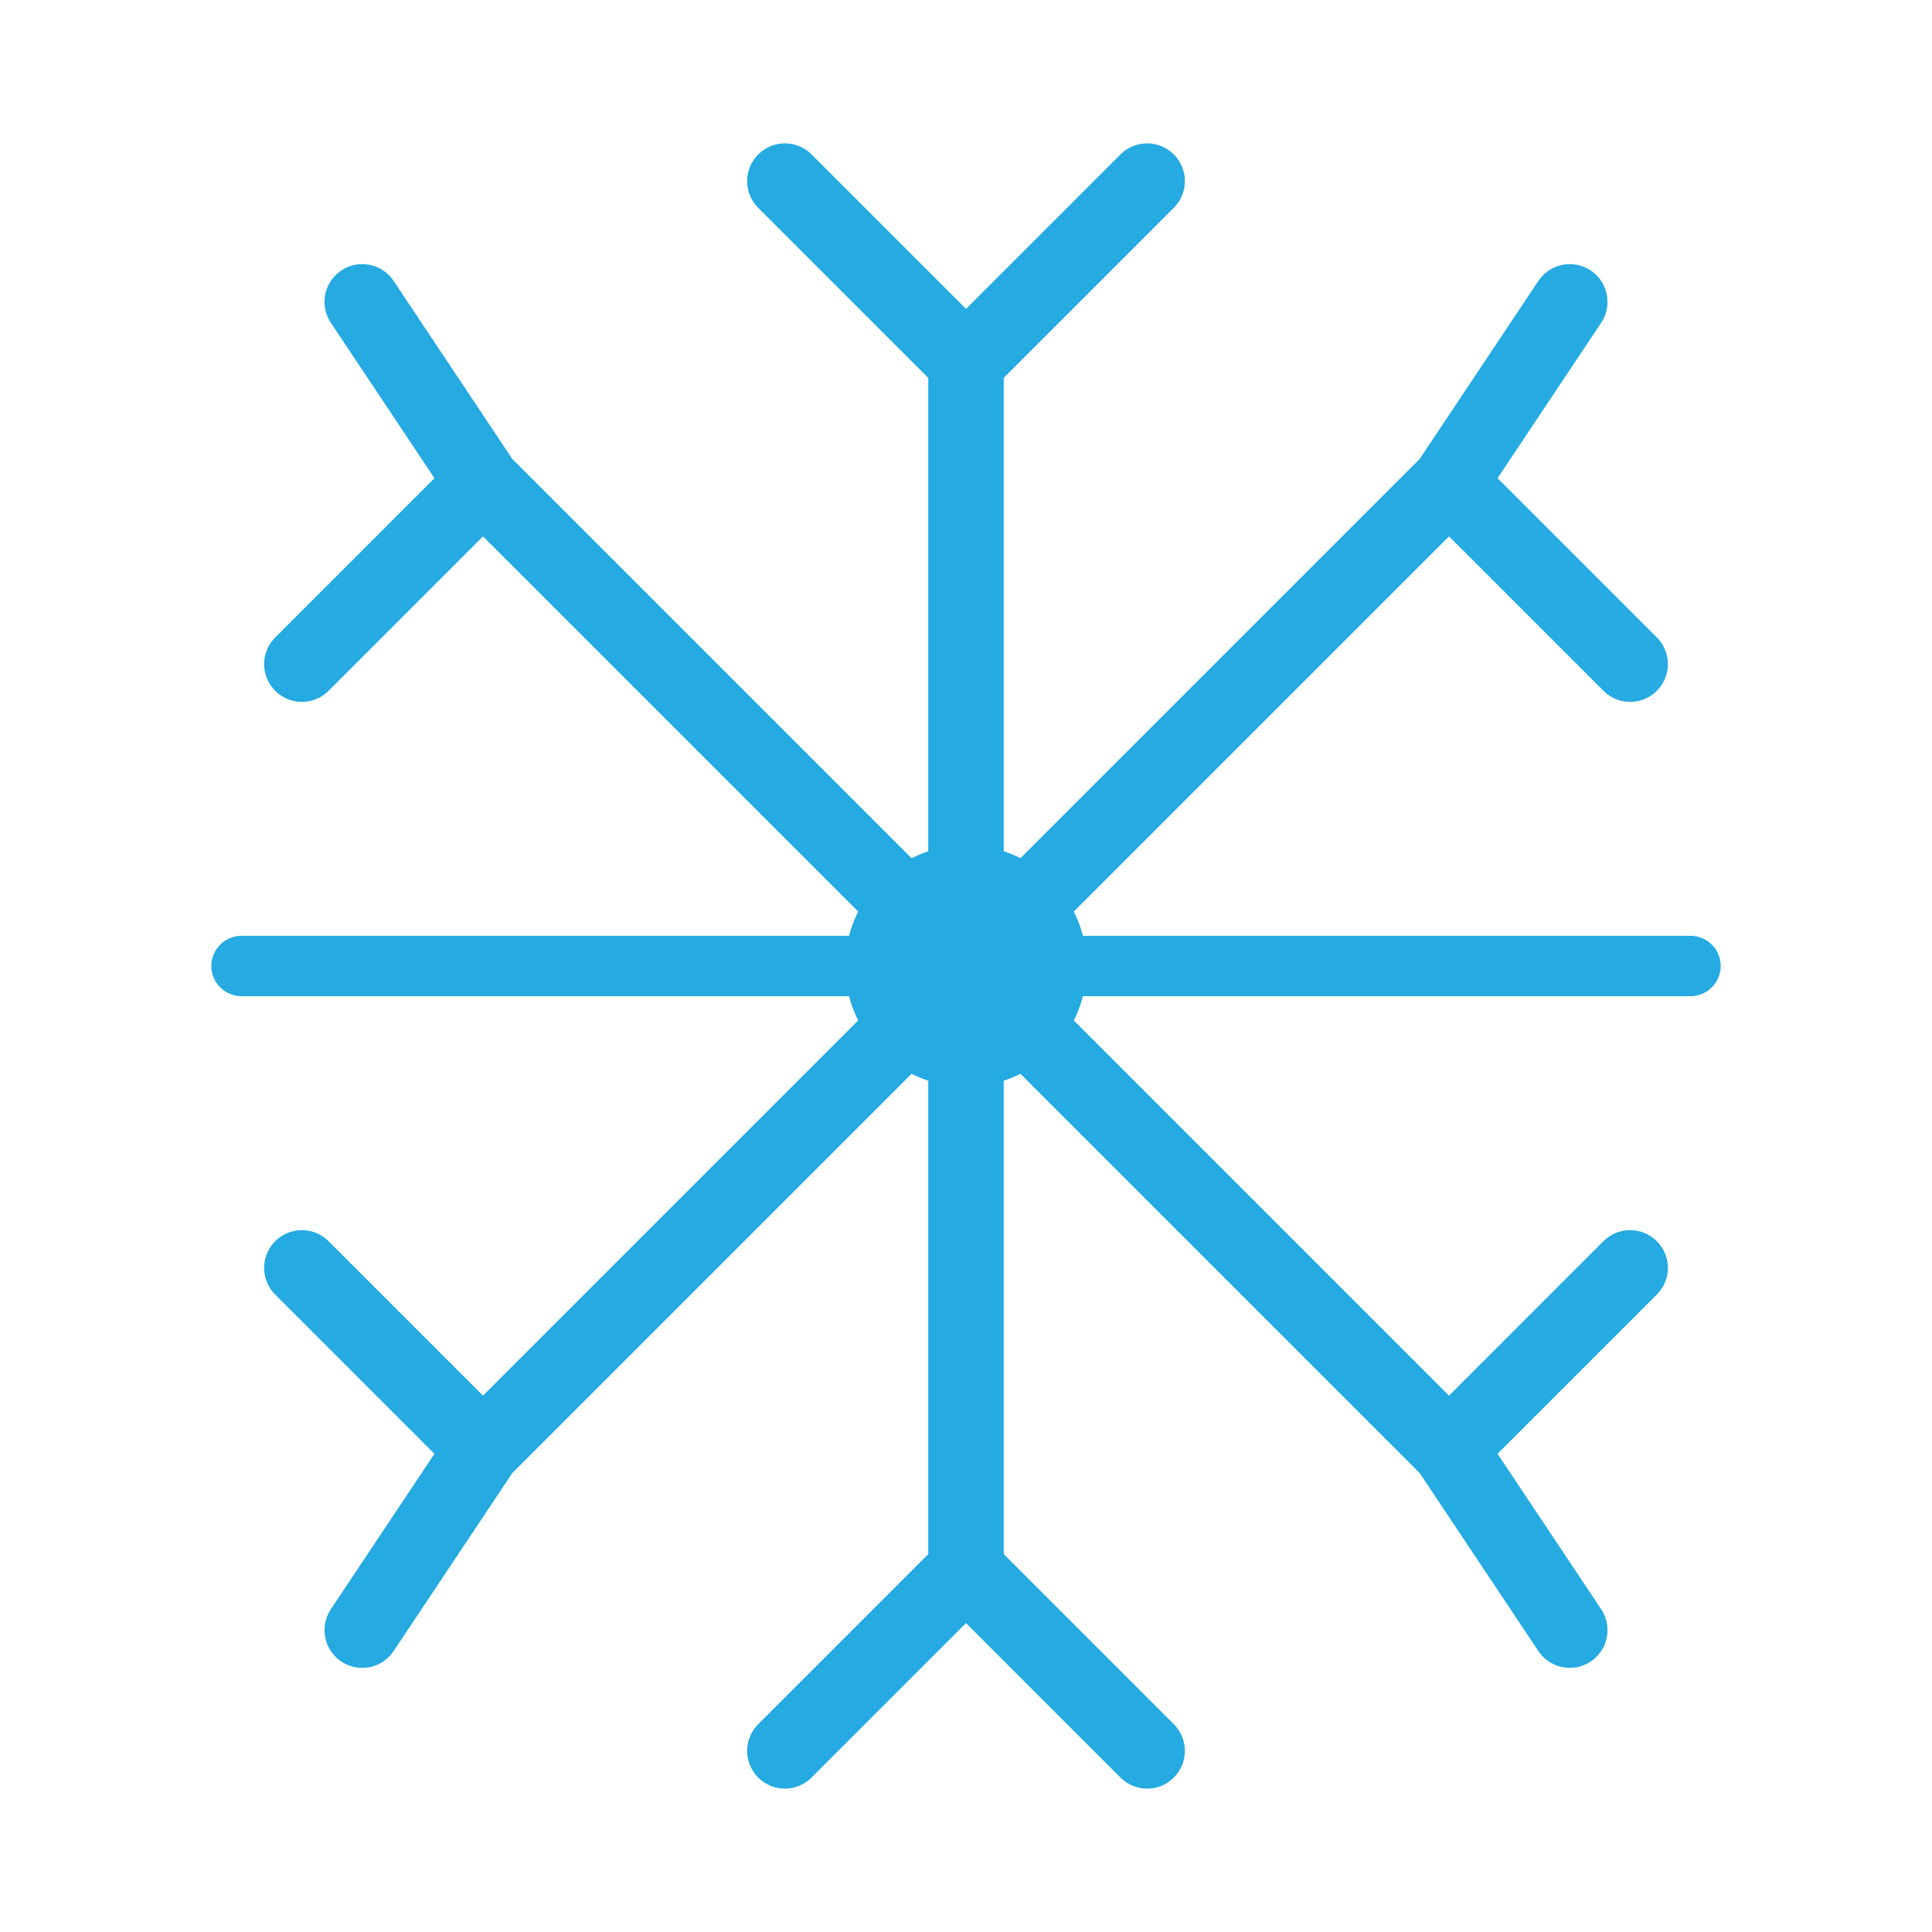
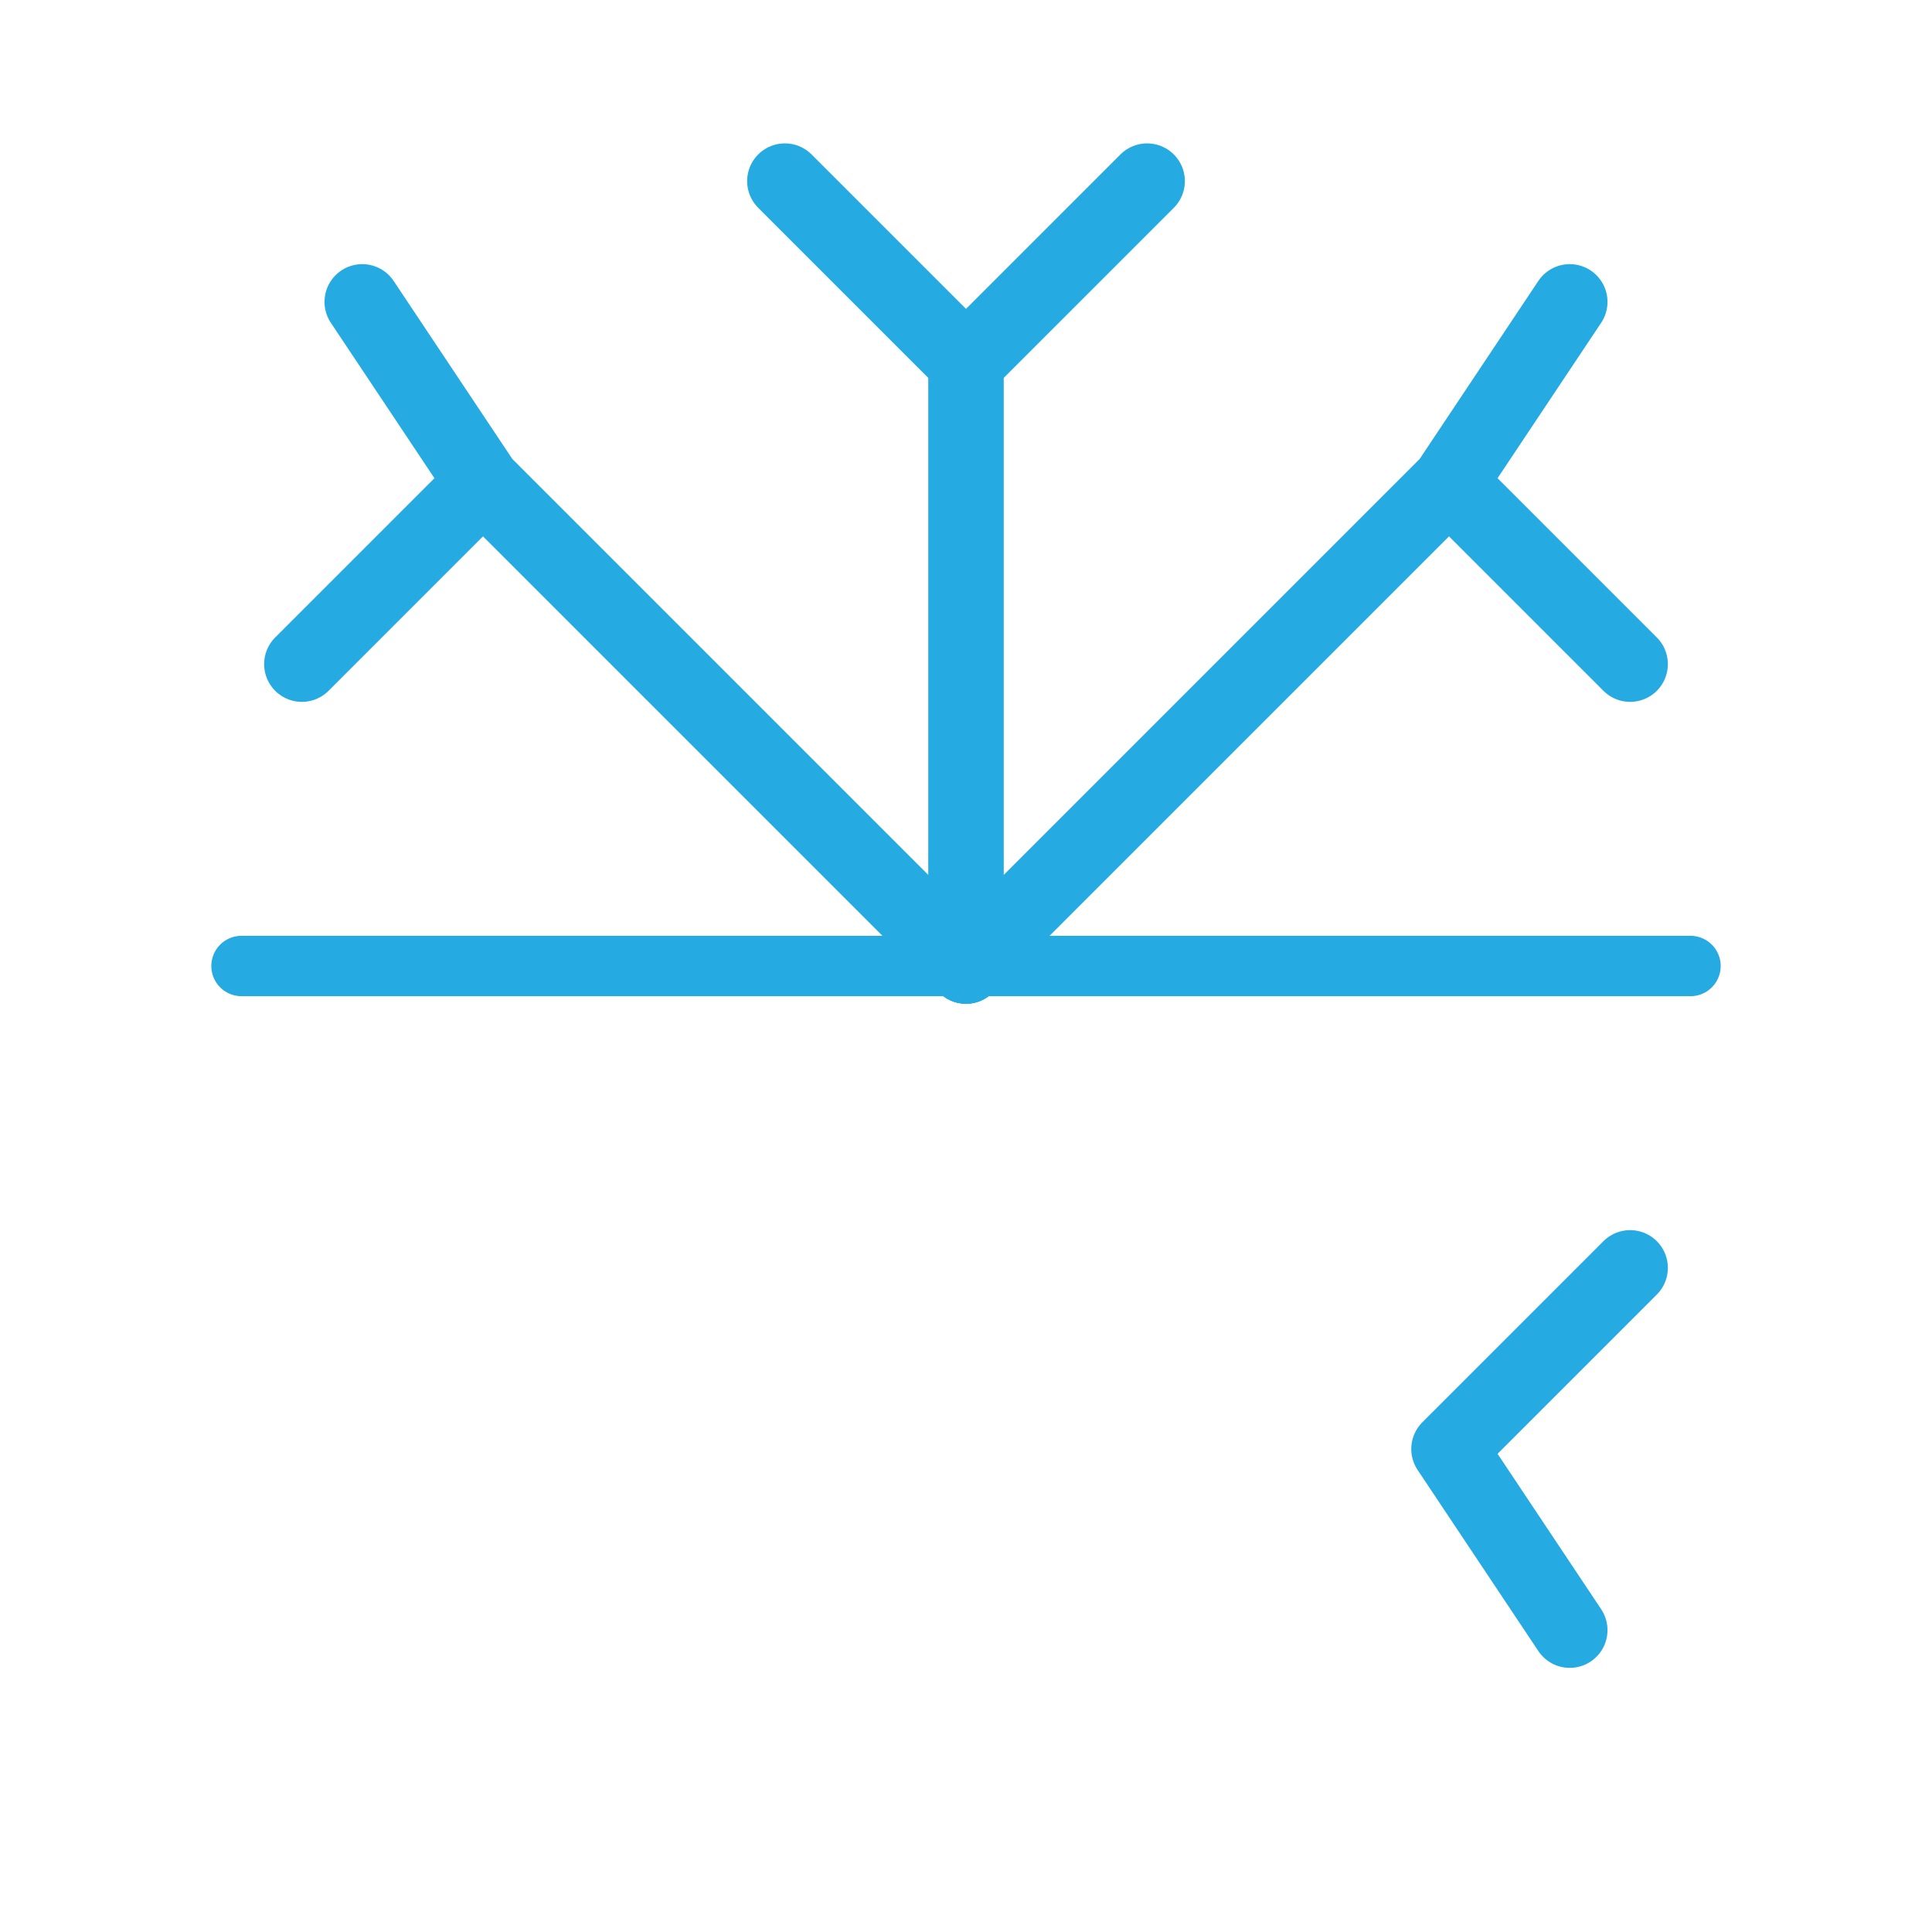
<svg xmlns="http://www.w3.org/2000/svg" viewBox="0 0 64 64" fill="#25AAE2">
-   <circle cx="32" cy="32" r="4" fill="#25AAE2" />
  <line x1="8" y1="32" x2="56" y2="32" stroke="#25AAE2" stroke-width="2" stroke-linecap="round" />
  <path d="M 32 32 L 32 12 M 32 12 L 26 6 M 32 12 L 38 6" stroke="#25AAE2" stroke-width="2.5" stroke-linecap="round" fill="none" />
  <path d="M 32 32 L 48 16 M 48 16 L 52 10 M 48 16 L 54 22" stroke="#25AAE2" stroke-width="2.5" stroke-linecap="round" fill="none" />
-   <path d="M 32 32 L 48 48 M 48 48 L 54 42 M 48 48 L 52 54" stroke="#25AAE2" stroke-width="2.5" stroke-linecap="round" fill="none" />
-   <path d="M 32 32 L 32 52 M 32 52 L 26 58 M 32 52 L 38 58" stroke="#25AAE2" stroke-width="2.5" stroke-linecap="round" fill="none" />
-   <path d="M 32 32 L 16 48 M 16 48 L 10 42 M 16 48 L 12 54" stroke="#25AAE2" stroke-width="2.5" stroke-linecap="round" fill="none" />
+   <path d="M 32 32 M 48 48 L 54 42 M 48 48 L 52 54" stroke="#25AAE2" stroke-width="2.5" stroke-linecap="round" fill="none" />
  <path d="M 32 32 L 16 16 M 16 16 L 10 22 M 16 16 L 12 10" stroke="#25AAE2" stroke-width="2.5" stroke-linecap="round" fill="none" />
</svg>